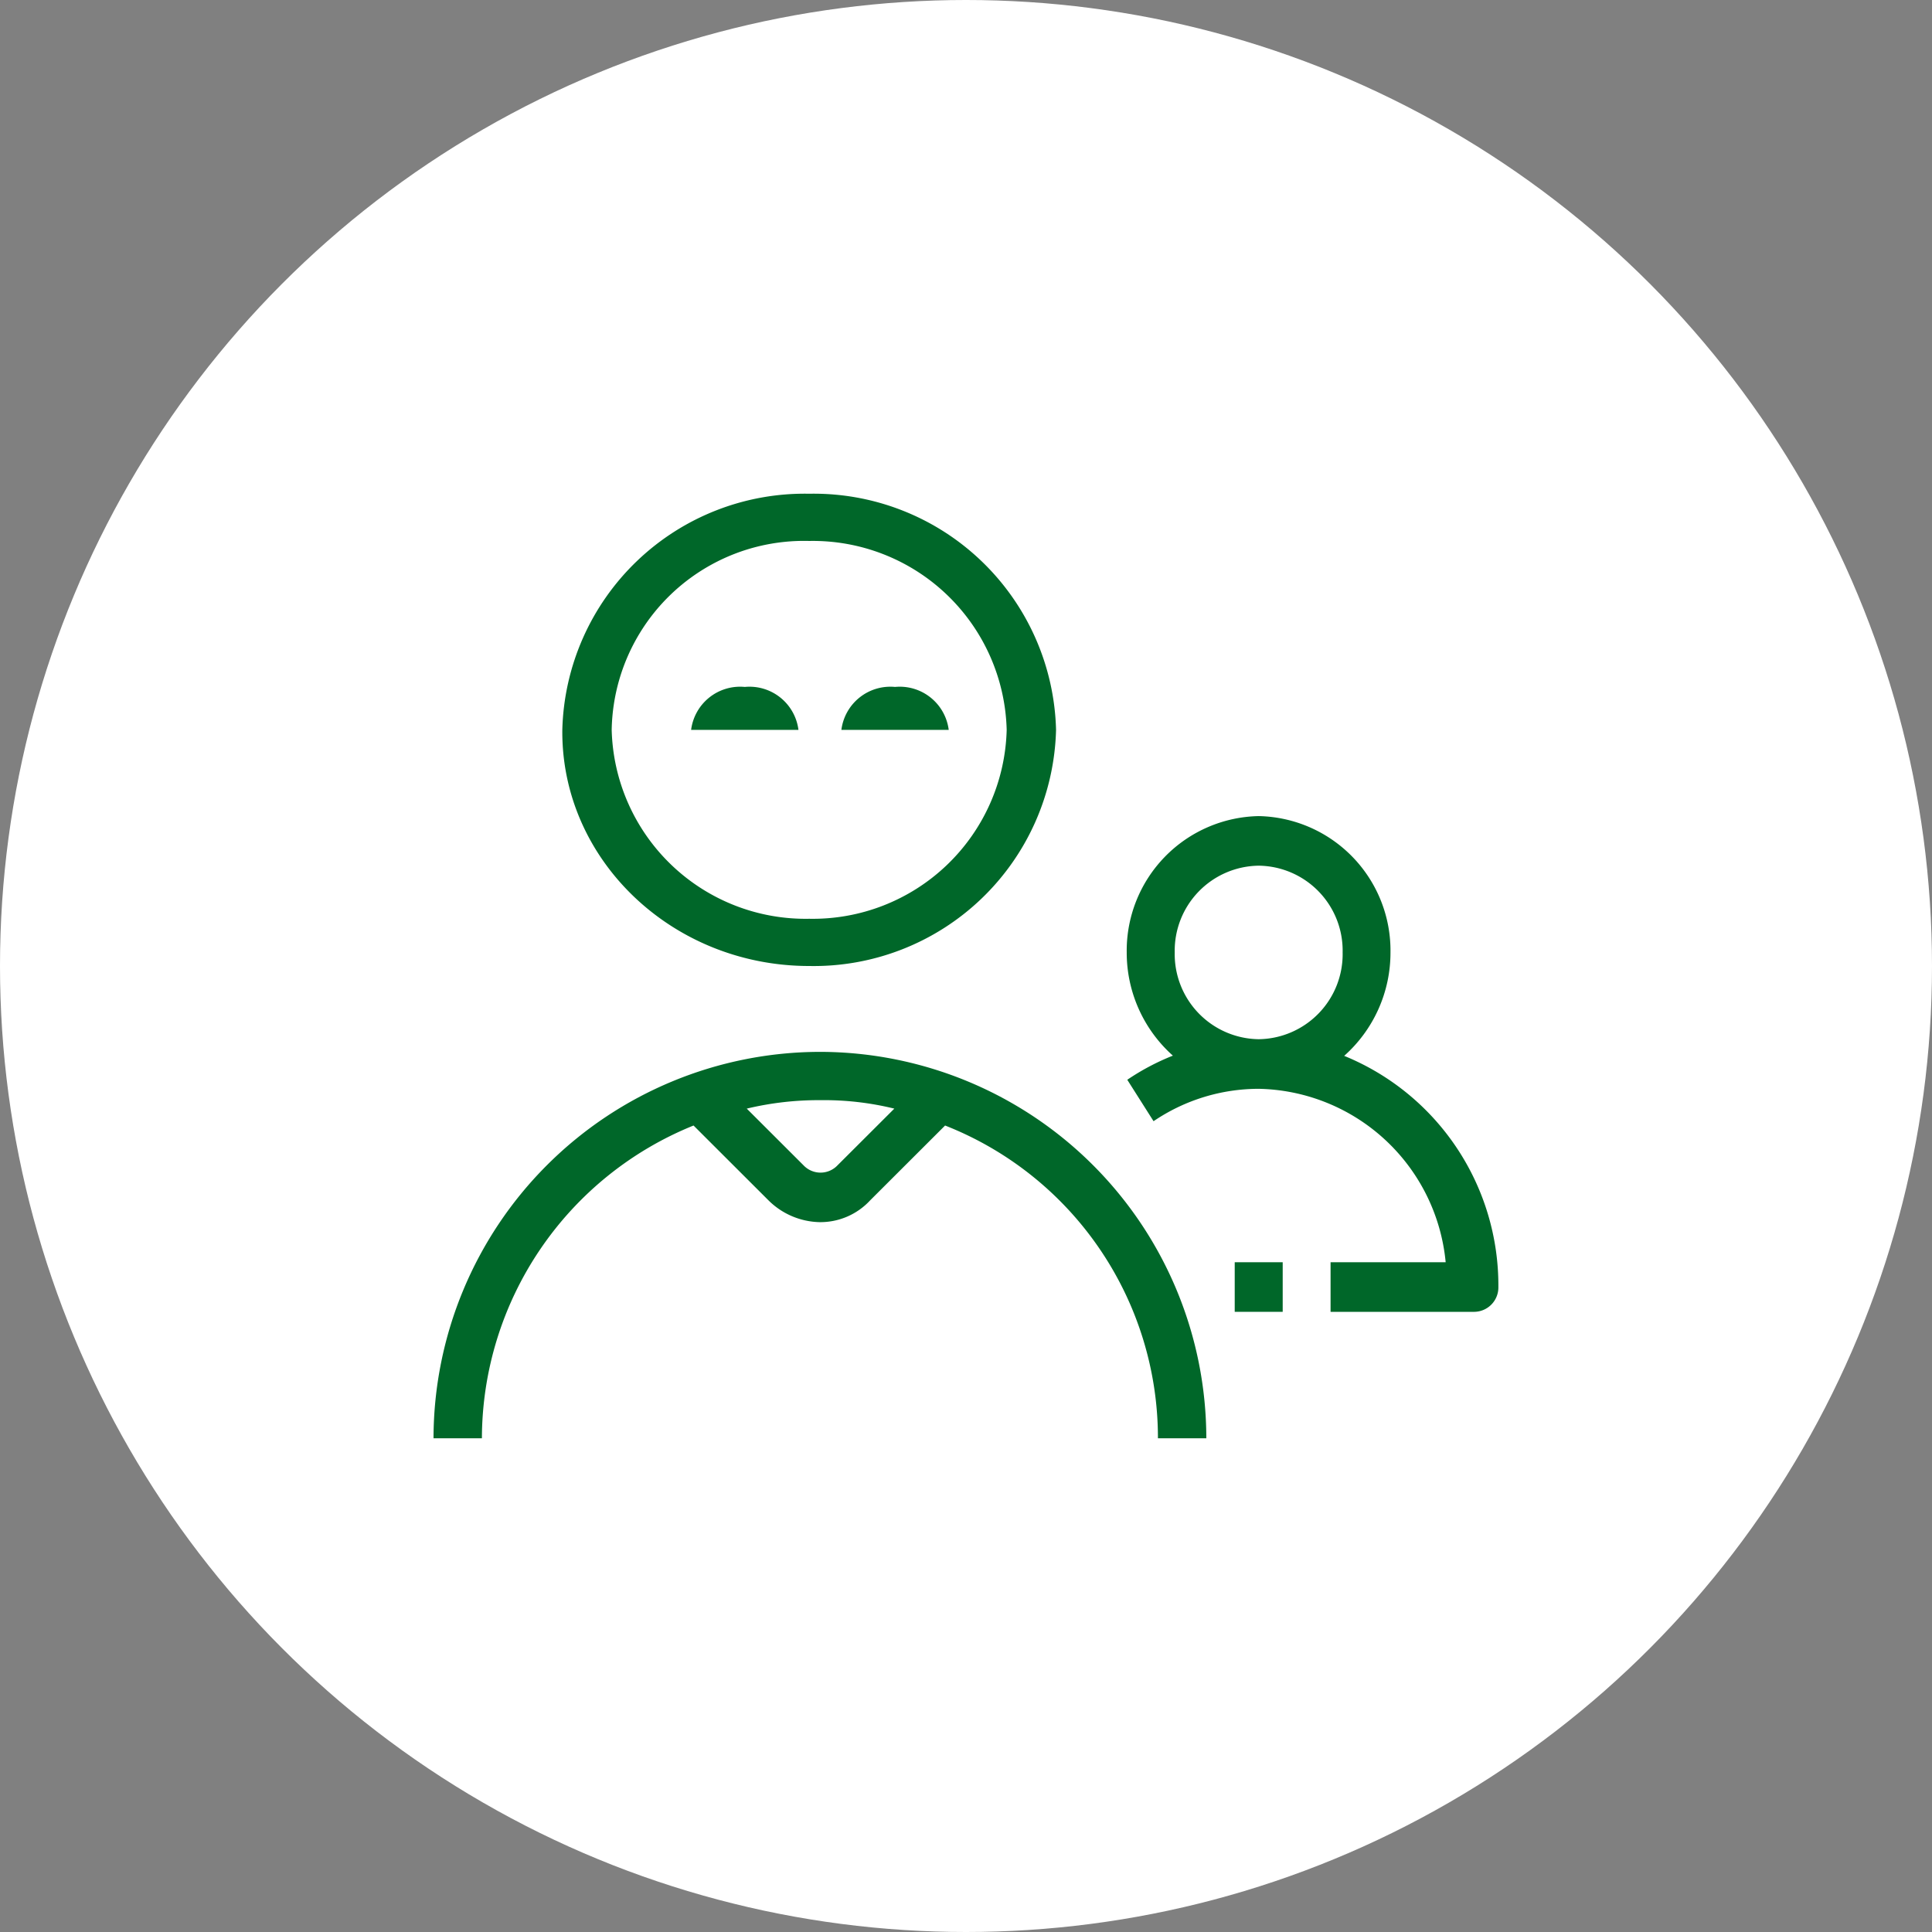
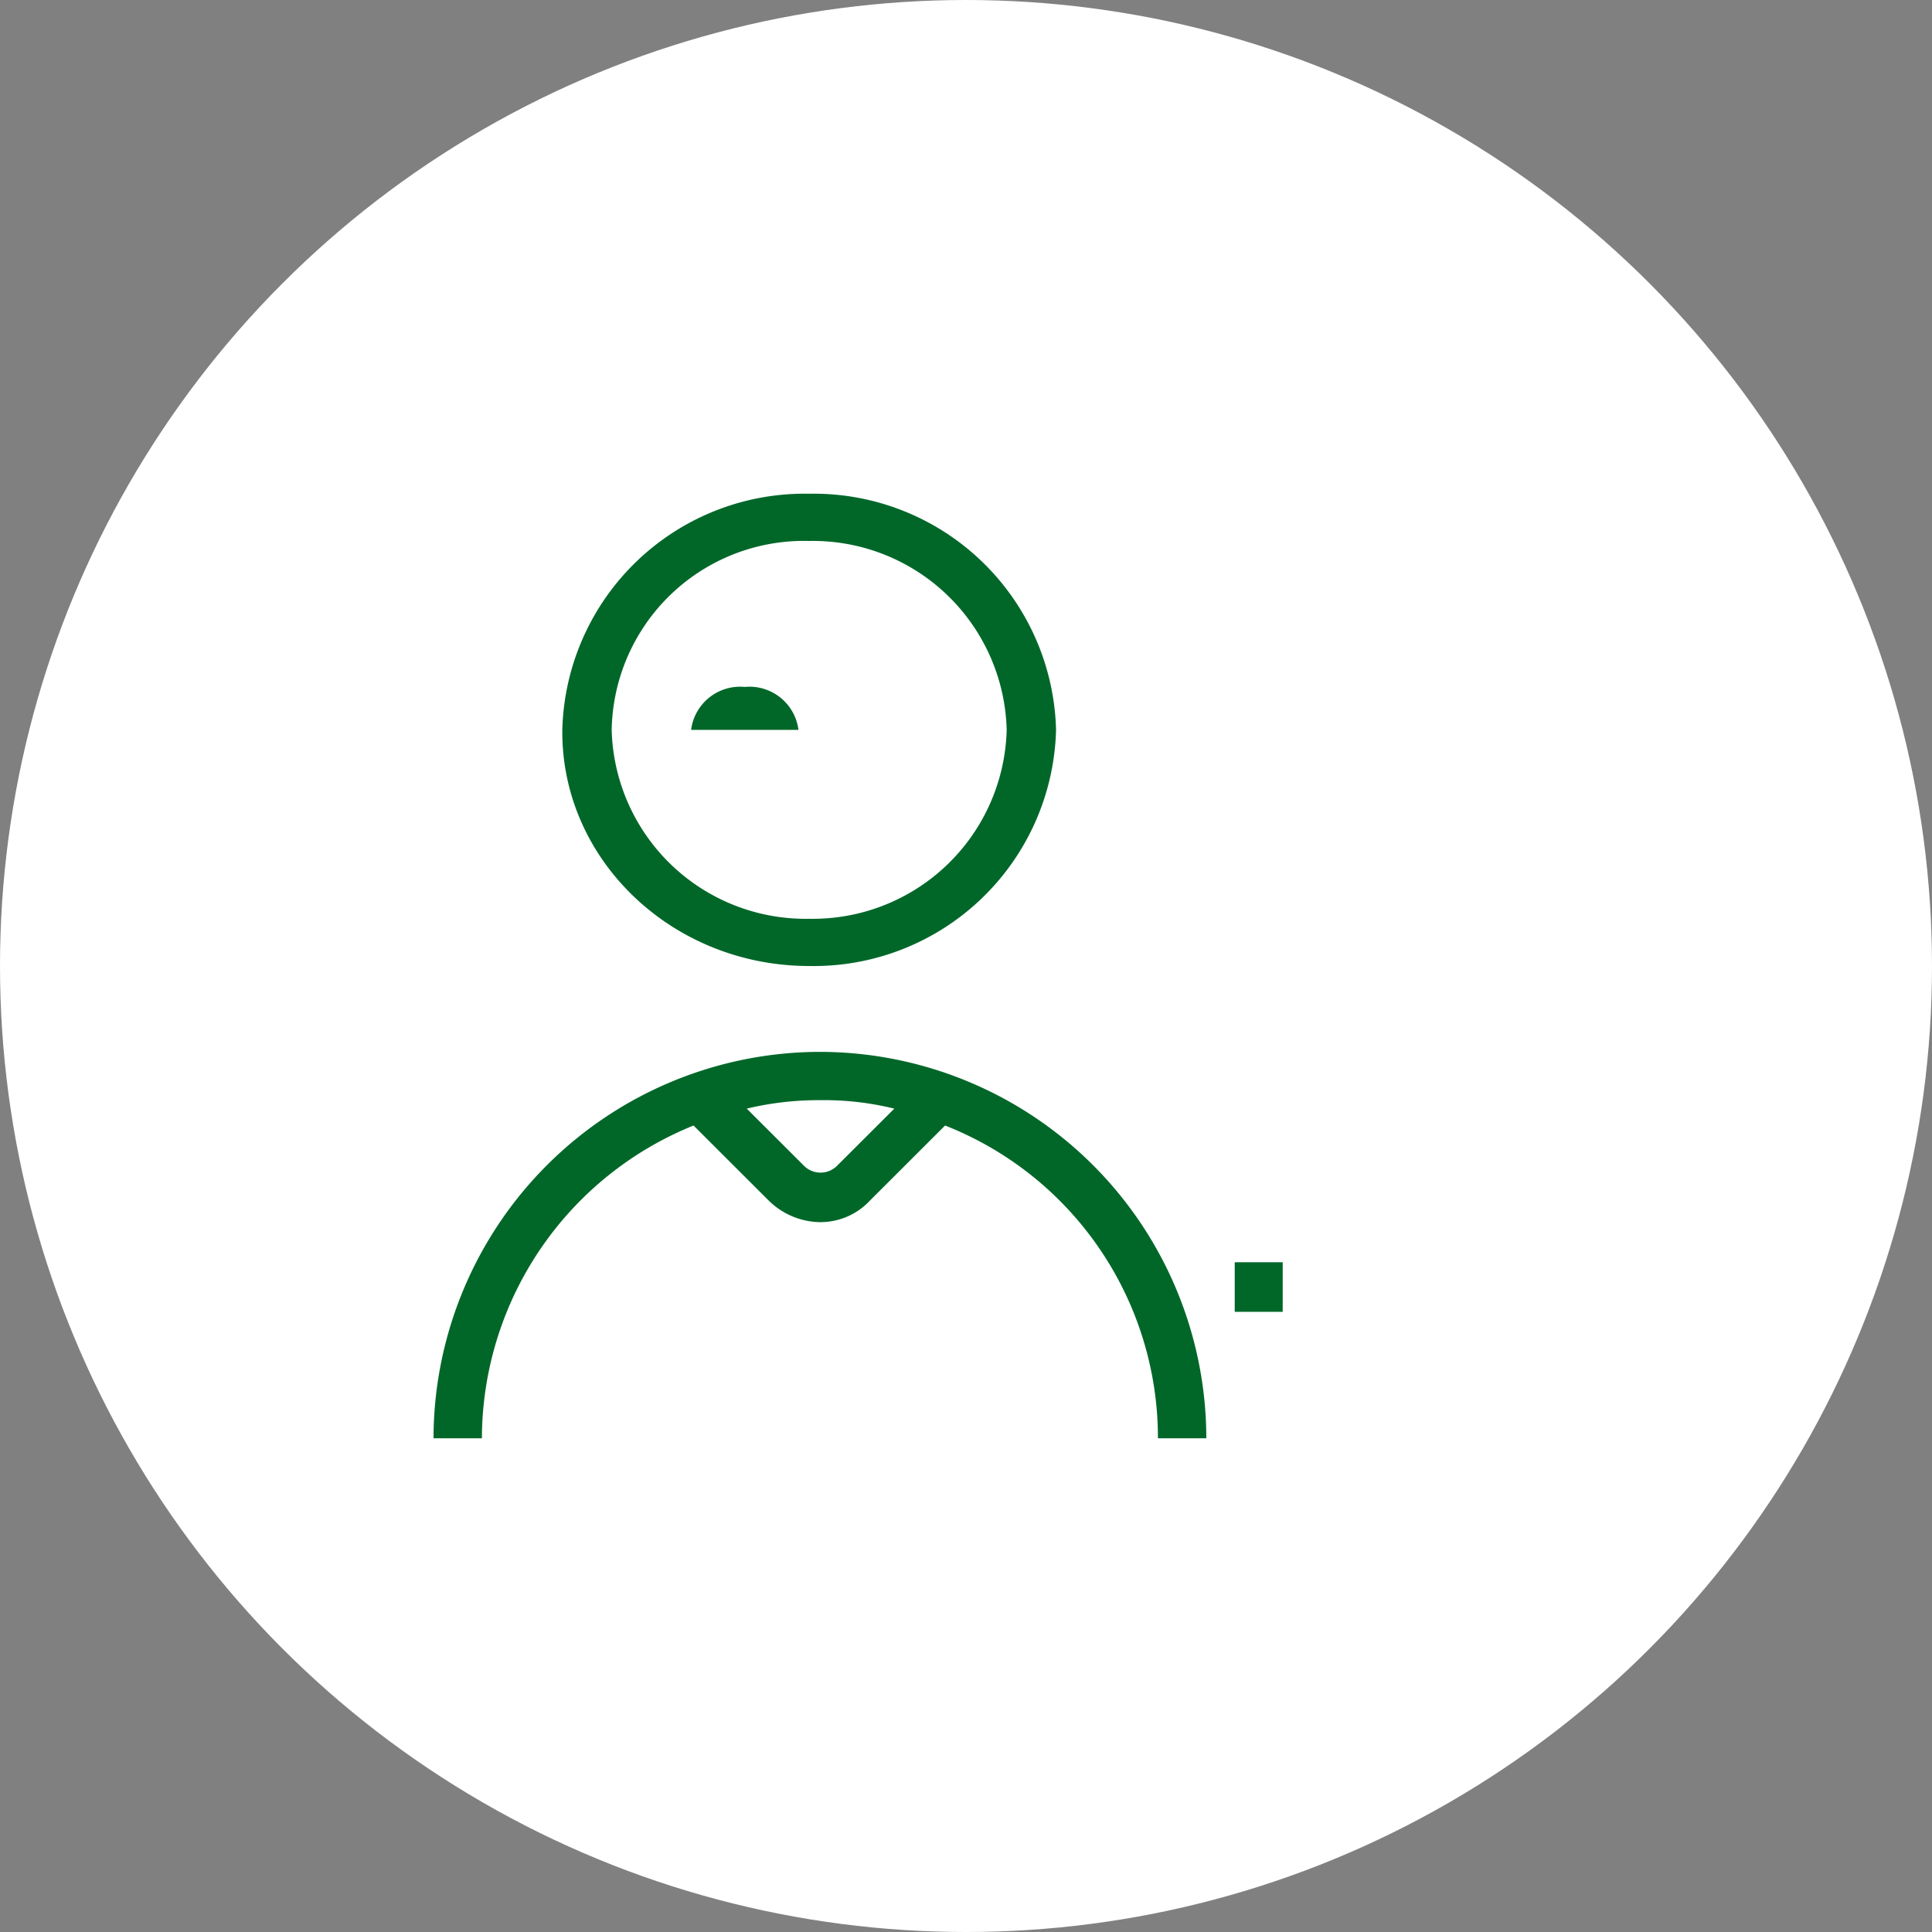
<svg xmlns="http://www.w3.org/2000/svg" width="90" height="90" viewBox="0 0 90 90">
  <rect x="0" y="0" width="90" height="90" fill="#808080" stroke="none" />
  <g id="Grupo_28750" data-name="Grupo 28750" transform="translate(20116 10648)">
    <circle id="Elipse_409" data-name="Elipse 409" cx="45" cy="45" r="45" transform="translate(-20116 -10648)" fill="#fff" />
    <g id="DSK-Siniestros" transform="translate(-20095.805 -10625)">
      <g id="_1.Claims-Home" data-name="1.Claims-Home" transform="translate(-796 -849)">
        <g id="Group-2" transform="translate(796 849)">
          <g id="elements-icon-liberty-person-1_0-copy">
            <path id="Path" d="M14.5,9A2.3,2.3,0,0,0,12,11h5A2.3,2.3,0,0,0,14.5,9Z" fill="#006729" />
            <path id="Shape" d="M18.028,26A18.031,18.031,0,0,0,0,44H2.254a15.756,15.756,0,0,1,9.859-14.569l3.493,3.488a3.482,3.482,0,0,0,2.366,1.013,3.156,3.156,0,0,0,2.366-1.013l3.493-3.488A15.639,15.639,0,0,1,33.746,44H36A18.019,18.019,0,0,0,18.028,26Zm.789,5.288a1.09,1.09,0,0,1-1.577,0l-2.648-2.644a14.329,14.329,0,0,1,3.437-.394,13.7,13.7,0,0,1,3.437.394Z" fill="#006729" />
-             <path id="Path-2" data-name="Path" d="M21.5,9A2.3,2.3,0,0,0,19,11h5A2.3,2.3,0,0,0,21.5,9Z" fill="#006729" />
            <path id="Shape-2" data-name="Shape" d="M17.5,22A11.291,11.291,0,0,0,29,11,11.291,11.291,0,0,0,17.5,0,11.291,11.291,0,0,0,6,11C5.943,17.05,11.118,22,17.5,22Zm0-19.8A9.033,9.033,0,0,1,26.7,11a9.033,9.033,0,0,1-9.2,8.8A9.033,9.033,0,0,1,8.3,11,8.96,8.96,0,0,1,17.5,2.2Z" fill="#006729" />
          </g>
          <g id="noun_people_2492621" transform="translate(32 15)">
            <g id="Group">
-               <path id="Shape-3" data-name="Shape" d="M6.441.017A6.271,6.271,0,0,0,.292,6.367a6.428,6.428,0,0,0,2.15,4.809A11.024,11.024,0,0,0,.318,12.3l1.224,1.93a8.728,8.728,0,0,1,4.9-1.509,8.924,8.924,0,0,1,8.708,8.08H9.788v2.309h6.7a1.136,1.136,0,0,0,1.117-1.154,11.55,11.55,0,0,0-7.183-10.77,6.43,6.43,0,0,0,2.157-4.818A6.266,6.266,0,0,0,6.441.017Zm0,2.31a3.958,3.958,0,0,1,3.909,4.04A3.961,3.961,0,0,1,6.441,10.41,3.965,3.965,0,0,1,2.528,6.367,3.962,3.962,0,0,1,6.441,2.327Z" fill="#006729" />
              <path id="Path-3" data-name="Path" d="M5.323,20.8v2.31H7.558V20.8Z" fill="#006729" />
            </g>
          </g>
        </g>
      </g>
    </g>
  </g>
</svg>